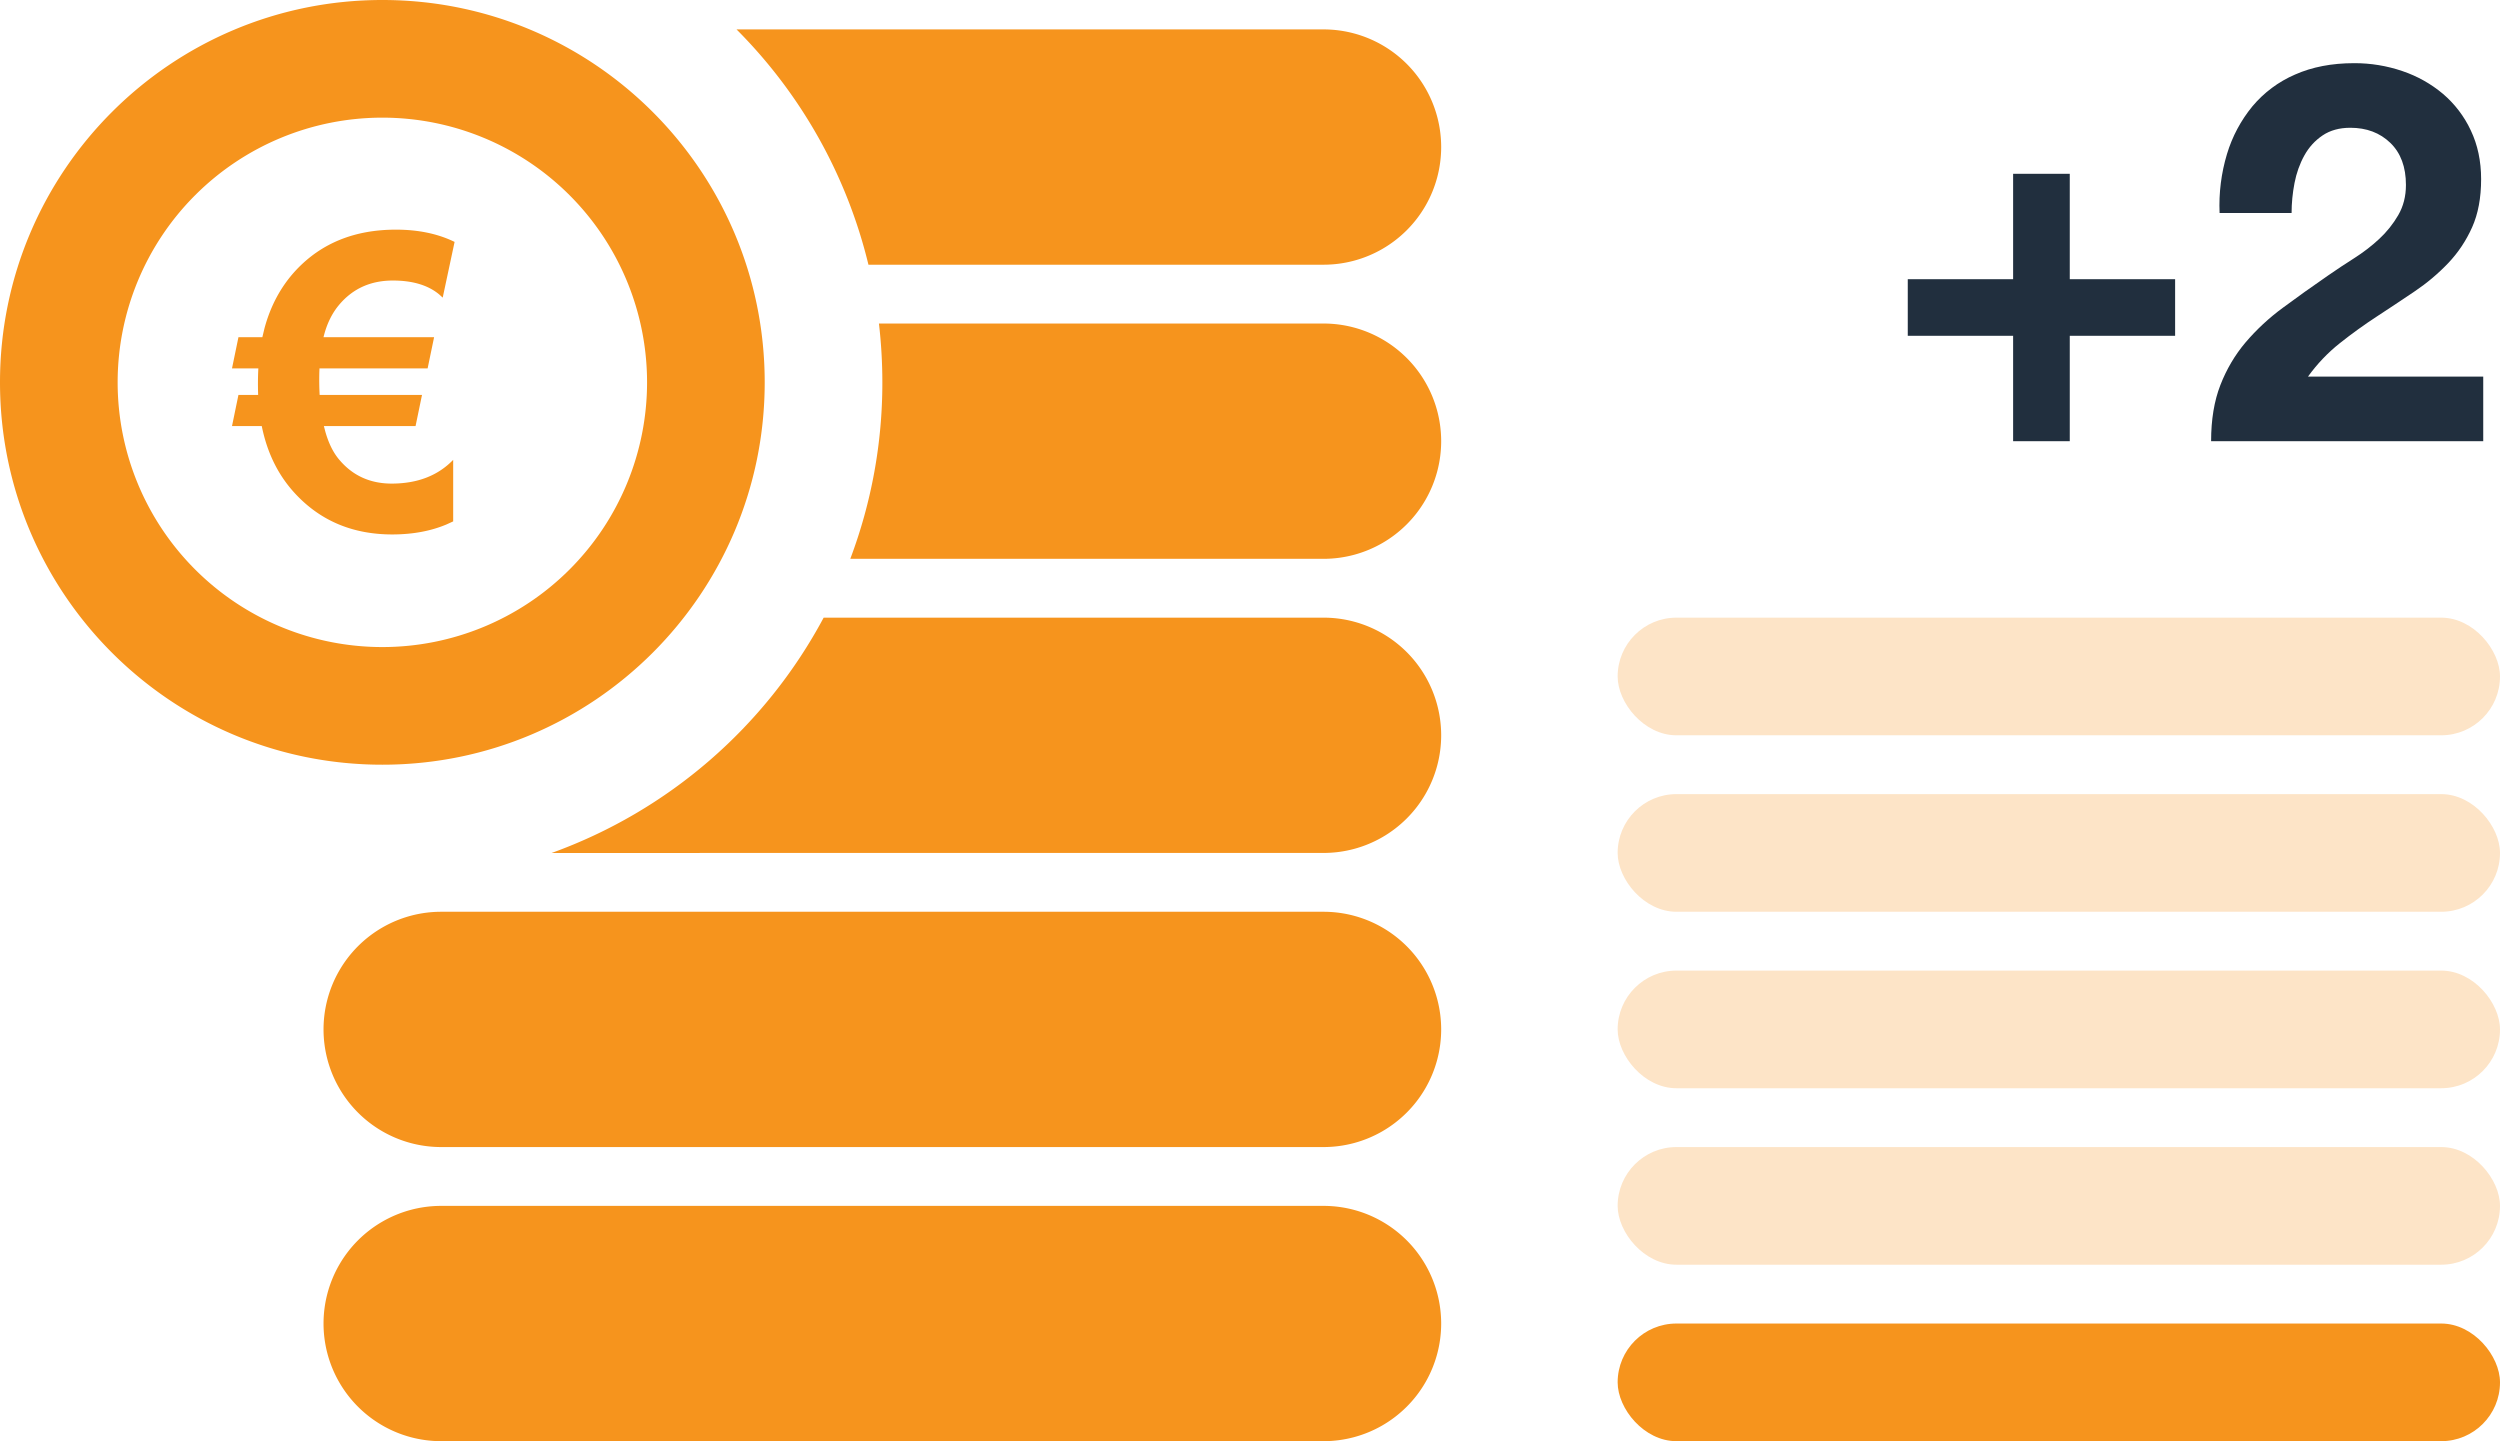
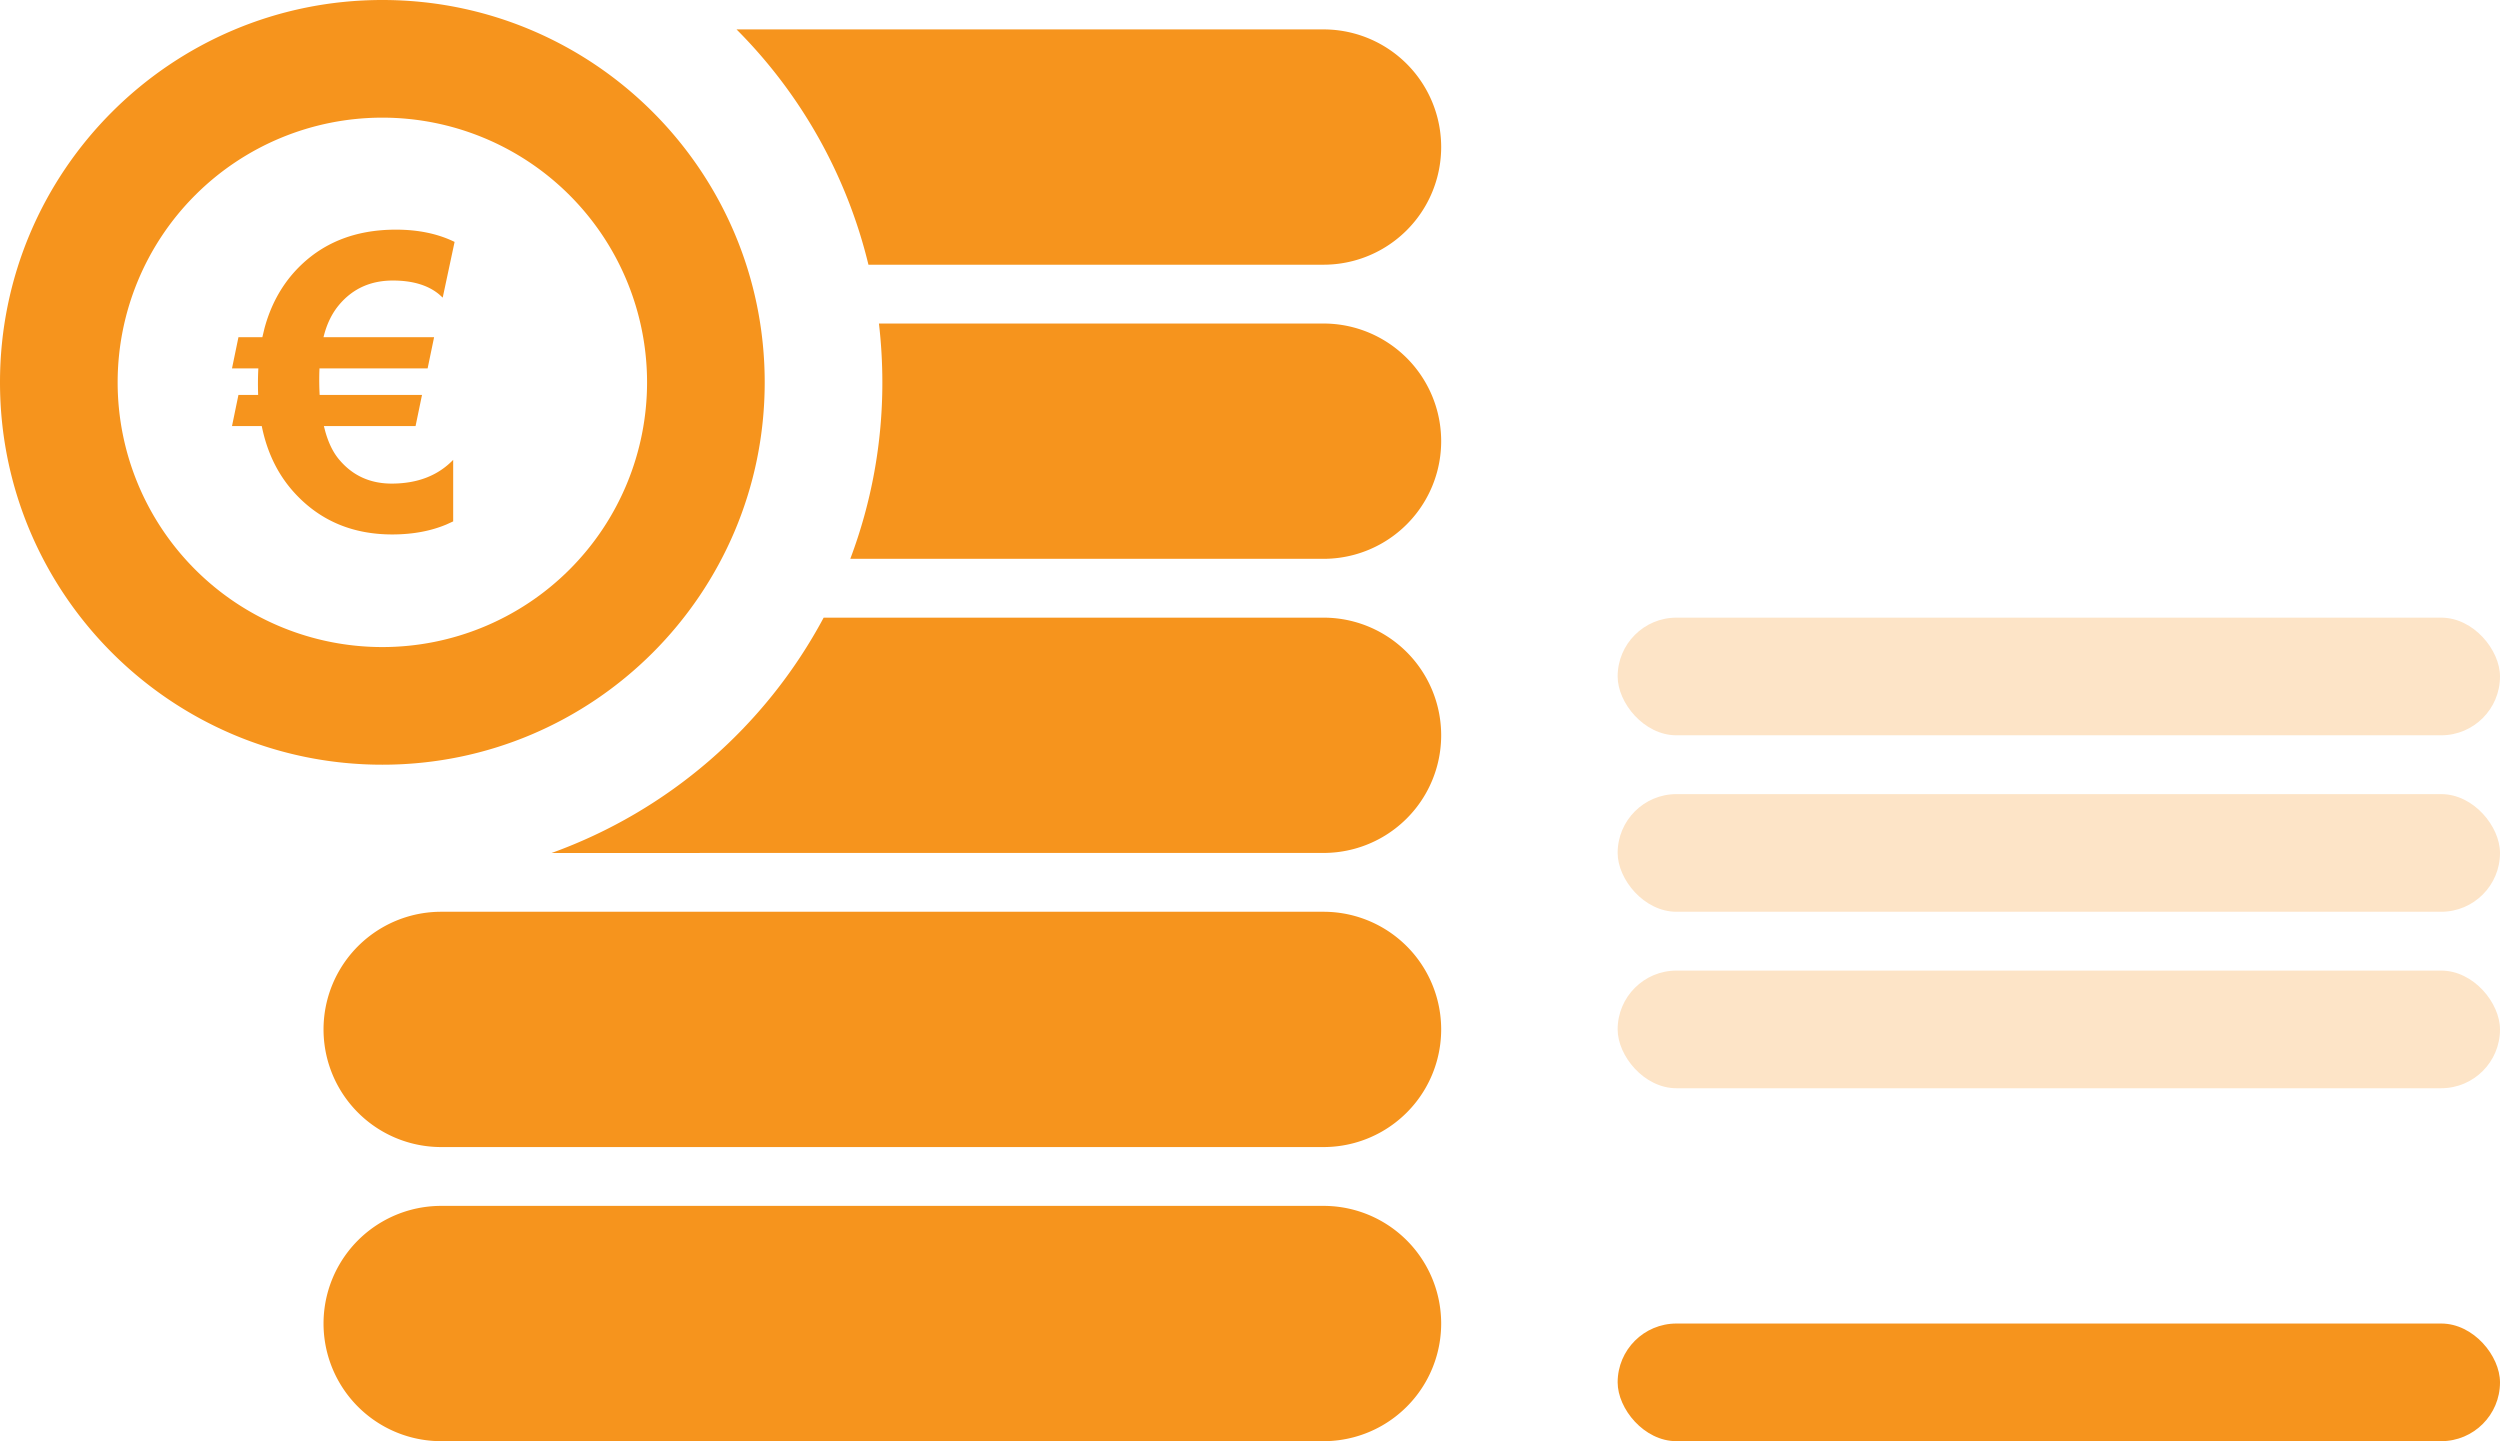
<svg xmlns="http://www.w3.org/2000/svg" width="85" height="49" version="1.1" id="svg1075">
  <defs id="defs1079" />
  <g fill="none" fill-rule="evenodd" id="g1073">
    <path d="M45 41a4 4 0 110 8H15a4 4 0 110-8h30zm0-10a4 4 0 110 8H15a4 4 0 110-8h30zm0-10a4 4 0 110 8l-26.245.001a17.056 17.056 0 009.249-8L45 21zM13 0c7.18 0 13 5.82 13 13s-5.82 13-13 13S0 20.18 0 13 5.82 0 13 0zm0 4a9 9 0 100 18 9 9 0 000-18zm32 7a4 4 0 110 8H28.91A16.962 16.962 0 0030 13c0-.677-.04-1.344-.116-2H45zM13.46 7.808c.765 0 1.43.14 1.996.417l-.404 1.894-.121-.11c-.38-.315-.906-.471-1.574-.471-.743 0-1.344.266-1.805.8-.26.3-.444.676-.553 1.127h3.76l-.22 1.06h-3.677l-.004.115a9.506 9.506 0 00.01.788h3.48l-.219 1.059h-3.117l.053.202c.113.393.27.708.474.946.455.538 1.048.807 1.777.807.875 0 1.572-.269 2.092-.807v2.092l-.227.104c-.54.227-1.155.34-1.845.34-1.33 0-2.424-.455-3.28-1.367-.584-.62-.97-1.392-1.156-2.317H7.888l.219-1.06h.67l-.005-.169-.002-.18c0-.21.005-.394.014-.553h-.896l.219-1.06h.813l.071-.297c.208-.776.565-1.436 1.071-1.98.861-.92 1.994-1.38 3.397-1.38zM45 1a4 4 0 110 8H29.527a16.974 16.974 0 00-4.485-8H45z" fill="#F6941D" id="path1059" />
    <rect fill="#F6941D" x="55" y="45" width="30" height="4" rx="2" id="rect1061" />
-     <rect fill="#F6941D" x="55" y="39" width="30" height="4" rx="2" id="rect1063" style="fill:#fde4c7;fill-opacity:1" />
    <rect fill="#FDE4C7" x="55" y="33" width="30" height="4" rx="2" id="rect1065" />
    <rect fill="#FDE4C7" x="55" y="27" width="30" height="4" rx="2" id="rect1067" />
    <rect fill="#FDE4C7" x="55" y="21" width="30" height="4" rx="2" id="rect1069" />
-     <path d="m 70.372,15 v -3.582 h 3.582 V 9.492 H 70.372 V 5.91 h -1.926 v 3.582 h -3.582 v 1.926 h 3.582 V 15 Z m 14.058,0 v -2.196 h -5.958 c 0.312,-0.432 0.672,-0.81 1.08,-1.134 0.408,-0.324 0.828,-0.627 1.26,-0.909 0.432,-0.282 0.861,-0.567 1.287,-0.855 0.415,-0.279 0.798,-0.601 1.143,-0.963 0.336,-0.354 0.606,-0.759 0.81,-1.215 0.204,-0.456 0.306,-1.002 0.306,-1.638 0,-0.612 -0.117,-1.164 -0.351,-1.656 C 83.785,3.957 83.462,3.534 83.062,3.192 82.656,2.85 82.188,2.588 81.685,2.418 81.155,2.237 80.598,2.145 80.038,2.148 c -0.756,0 -1.425,0.129 -2.007,0.387 -0.561,0.242 -1.057,0.612 -1.449,1.08 -0.392,0.478 -0.686,1.028 -0.864,1.62 -0.196,0.65 -0.281,1.329 -0.252,2.007 h 2.448 c 0,-0.336 0.033,-0.675 0.099,-1.017 0.066,-0.342 0.177,-0.654 0.333,-0.936 0.156,-0.282 0.363,-0.51 0.621,-0.684 0.258,-0.174 0.573,-0.261 0.945,-0.261 0.552,0 1.005,0.171 1.359,0.513 0.354,0.342 0.531,0.819 0.531,1.431 0,0.384 -0.087,0.726 -0.261,1.026 -0.174,0.3 -0.39,0.57 -0.648,0.81 -0.258,0.24 -0.543,0.459 -0.855,0.657 -0.298,0.189 -0.592,0.384 -0.882,0.585 -0.54,0.372 -1.053,0.738 -1.539,1.098 -0.467,0.343 -0.893,0.738 -1.269,1.179 -0.36,0.426 -0.645,0.909 -0.855,1.449 -0.21,0.54 -0.315,1.176 -0.315,1.908 z" fill="#212f3e" fill-rule="nonzero" id="path1071" />
  </g>
</svg>